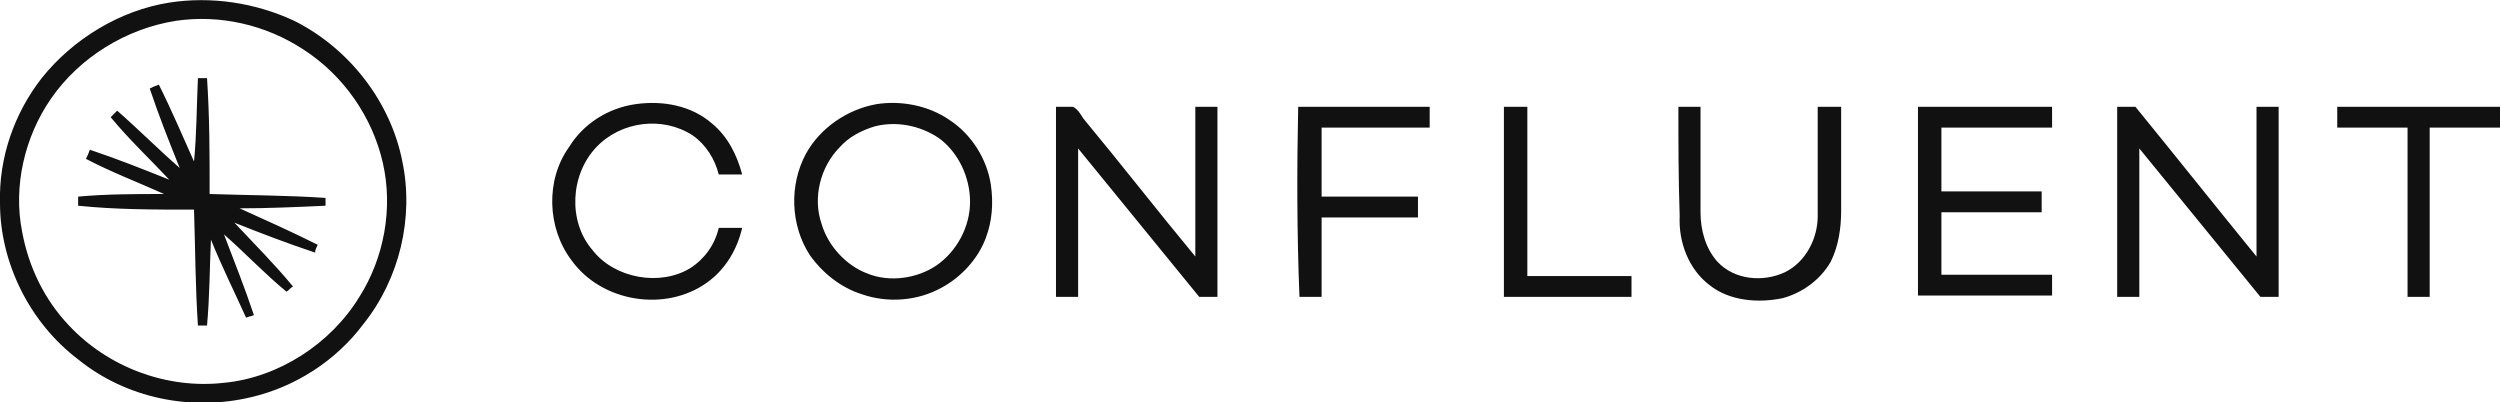
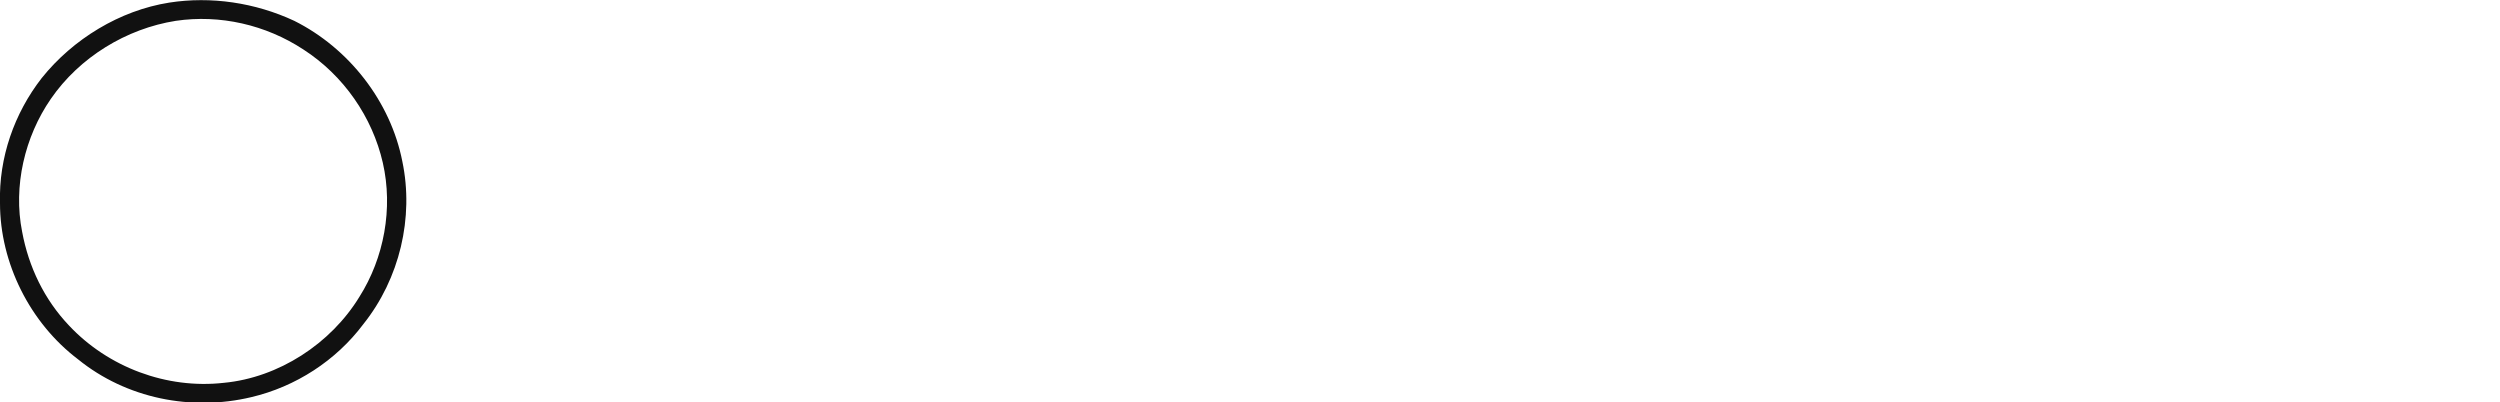
<svg xmlns="http://www.w3.org/2000/svg" version="1.1" id="Layer_1" x="0px" y="0px" width="192px" height="30.9px" viewBox="0 0 192 30.9" enable-background="new 0 0 192 30.9" xml:space="preserve">
  <path fill="#111111" d="M13,0.2c3.2-0.5,6.6,0,9.6,1.4c4.2,2.1,7.4,6.2,8.3,10.8c0.9,4.3-0.2,9-3,12.5c-2.1,2.8-5.2,4.8-8.6,5.6  c-4.6,1.1-9.6,0.1-13.3-2.9c-3.7-2.8-6-7.4-6-12C-0.1,12.1,1.1,8.7,3.2,6C5.6,3,9.2,0.8,13,0.2z M13.5,1.6c-3.8,0.6-7.4,2.8-9.6,6  c-2,2.9-2.9,6.7-2.2,10.2C2.2,20.5,3.4,23,5.3,25c3,3.2,7.5,4.9,11.9,4.4c4.2-0.4,8.2-3,10.4-6.6c1.9-3,2.6-6.8,1.8-10.3  c-0.8-3.5-3-6.7-6.1-8.7C20.4,1.9,16.9,1.1,13.5,1.6z" />
-   <path fill="#111111" d="M15.2,6h0.7c0.2,3,0.2,5.9,0.2,8.9c3,0.1,6,0.1,8.9,0.3v0.6c-2.2,0.1-4.4,0.2-6.6,0.2c2,0.9,4,1.8,6,2.8  c-0.1,0.2-0.2,0.4-0.2,0.6c-2.1-0.7-4.2-1.5-6.2-2.3c1.5,1.6,3.1,3.2,4.5,4.9c-0.2,0.1-0.3,0.3-0.5,0.4c-1.7-1.4-3.2-3-4.8-4.4  c0.8,2.1,1.6,4.1,2.3,6.2c-0.2,0.1-0.4,0.1-0.6,0.2c-0.9-2-1.9-4-2.7-6c-0.1,2.2-0.1,4.4-0.3,6.6h-0.7c-0.2-3-0.2-5.9-0.3-8.9  c-3,0-6,0-8.9-0.3v-0.7c2.2-0.2,4.4-0.2,6.6-0.2c-2-0.9-4.1-1.7-6-2.7c0.1-0.2,0.2-0.4,0.3-0.7C9,12.2,11,13,13,13.8  c-1.5-1.6-3.1-3.1-4.5-4.8L9,8.5c1.6,1.4,3.2,3,4.8,4.4c-0.8-2-1.6-4-2.3-6.1c0.2-0.1,0.4-0.2,0.7-0.3c1,2,1.8,3.9,2.7,5.9  C15.1,10.4,15.1,8.2,15.2,6z M48.8,8c2.1-0.3,4.3,0.1,5.9,1.5c1.2,1,1.9,2.4,2.3,3.9h-1.8c-0.3-1.2-1-2.3-2-3  c-2.3-1.5-5.5-1.1-7.4,0.9c-2,2.1-2.2,5.7-0.3,7.9c1.7,2.2,5.2,2.8,7.5,1.4c1.1-0.7,1.9-1.8,2.2-3.1H57c-0.4,1.7-1.3,3.2-2.7,4.2  c-3.2,2.3-8.1,1.5-10.4-1.7c-1.9-2.5-2-6.2-0.2-8.7C44.8,9.5,46.7,8.3,48.8,8z M67.3,8c1.9-0.3,4,0.1,5.6,1.2c1.7,1.1,2.9,3,3.2,5  c0.2,1.4,0.1,2.8-0.4,4.1c-0.6,1.6-1.9,3-3.4,3.8c-1.8,1-4.1,1.2-6.1,0.5c-1.6-0.5-3-1.6-4-3c-1.5-2.3-1.6-5.4-0.3-7.8  C63,9.8,65.1,8.4,67.3,8z M67.2,9.7c-1,0.3-2,0.8-2.7,1.6c-1.5,1.5-2.1,3.9-1.4,5.9c0.5,1.7,1.9,3.2,3.5,3.8  c1.7,0.7,3.8,0.4,5.3-0.6c1.6-1.1,2.6-3,2.6-4.9s-0.9-3.8-2.4-4.9C70.6,9.6,68.8,9.3,67.2,9.7z M81.1,8.2h1.3  c0.4,0.2,0.6,0.6,0.8,0.9c2.9,3.5,5.7,7.1,8.6,10.6V8.2h1.7v14.6h-1.4l-9.3-11.4v11.4h-1.7V8.2z M99.7,8.2h10.1v1.6h-8.3v5.3h7.4  v1.6h-7.4v6.1h-1.7C99.6,17.9,99.6,13,99.7,8.2z M115.5,8.2h1.8v13h8v1.6h-9.8V8.2z M128.9,8.2h1.7v8.1c0,1.4,0.4,2.8,1.3,3.8  c1.3,1.4,3.5,1.6,5.2,0.8c1.6-0.8,2.5-2.6,2.5-4.3V8.2h1.8v8c0,1.3-0.2,2.7-0.8,3.9c-0.8,1.4-2.2,2.4-3.7,2.8  c-1.9,0.4-4.1,0.2-5.6-1c-1.6-1.2-2.4-3.3-2.3-5.3C128.9,13.7,128.9,10.9,128.9,8.2L128.9,8.2z M147.3,8.2h10.3v1.6h-8.5v4.9h7.7  v1.6h-7.7v4.8h8.5v1.6h-10.3V8.2z M162.6,8.2h1.4c3.1,3.8,6.2,7.7,9.3,11.5V8.2h1.7v14.6h-1.4l-9.3-11.4v11.4h-1.7V8.2z M179.5,8.2  H192v1.6h-5.4v13h-1.7v-13h-5.4L179.5,8.2L179.5,8.2z" />
</svg>